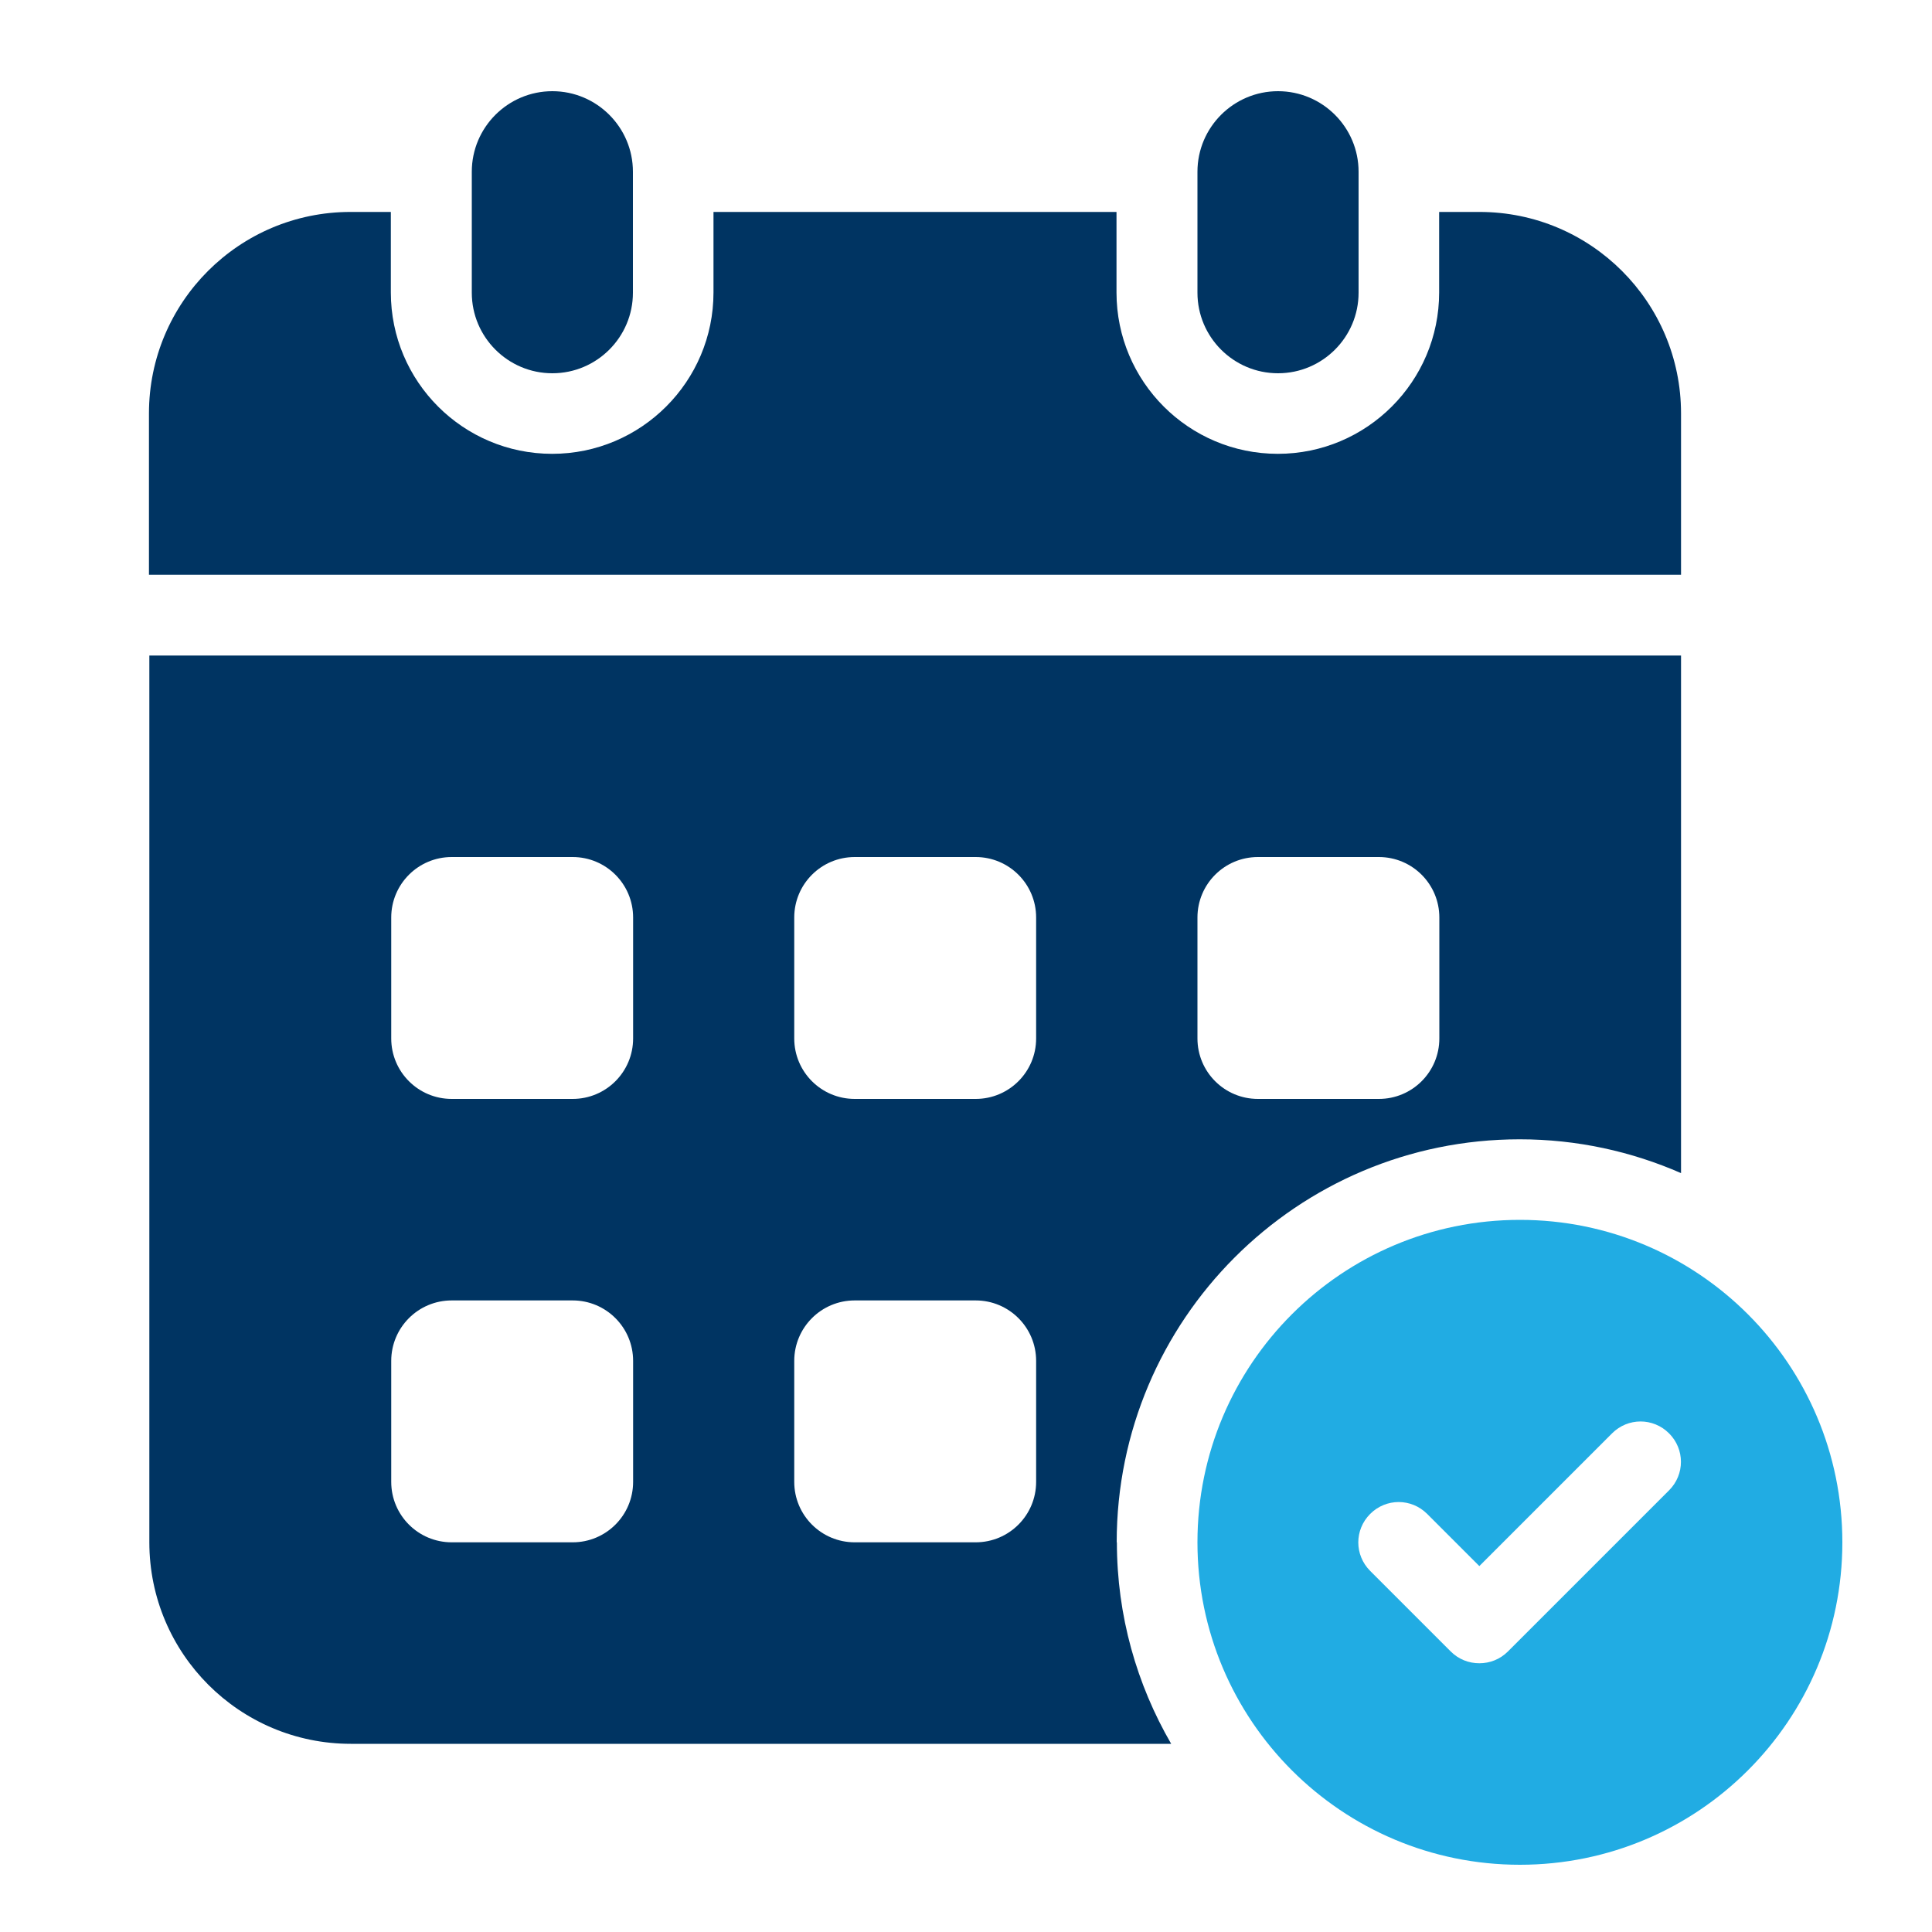
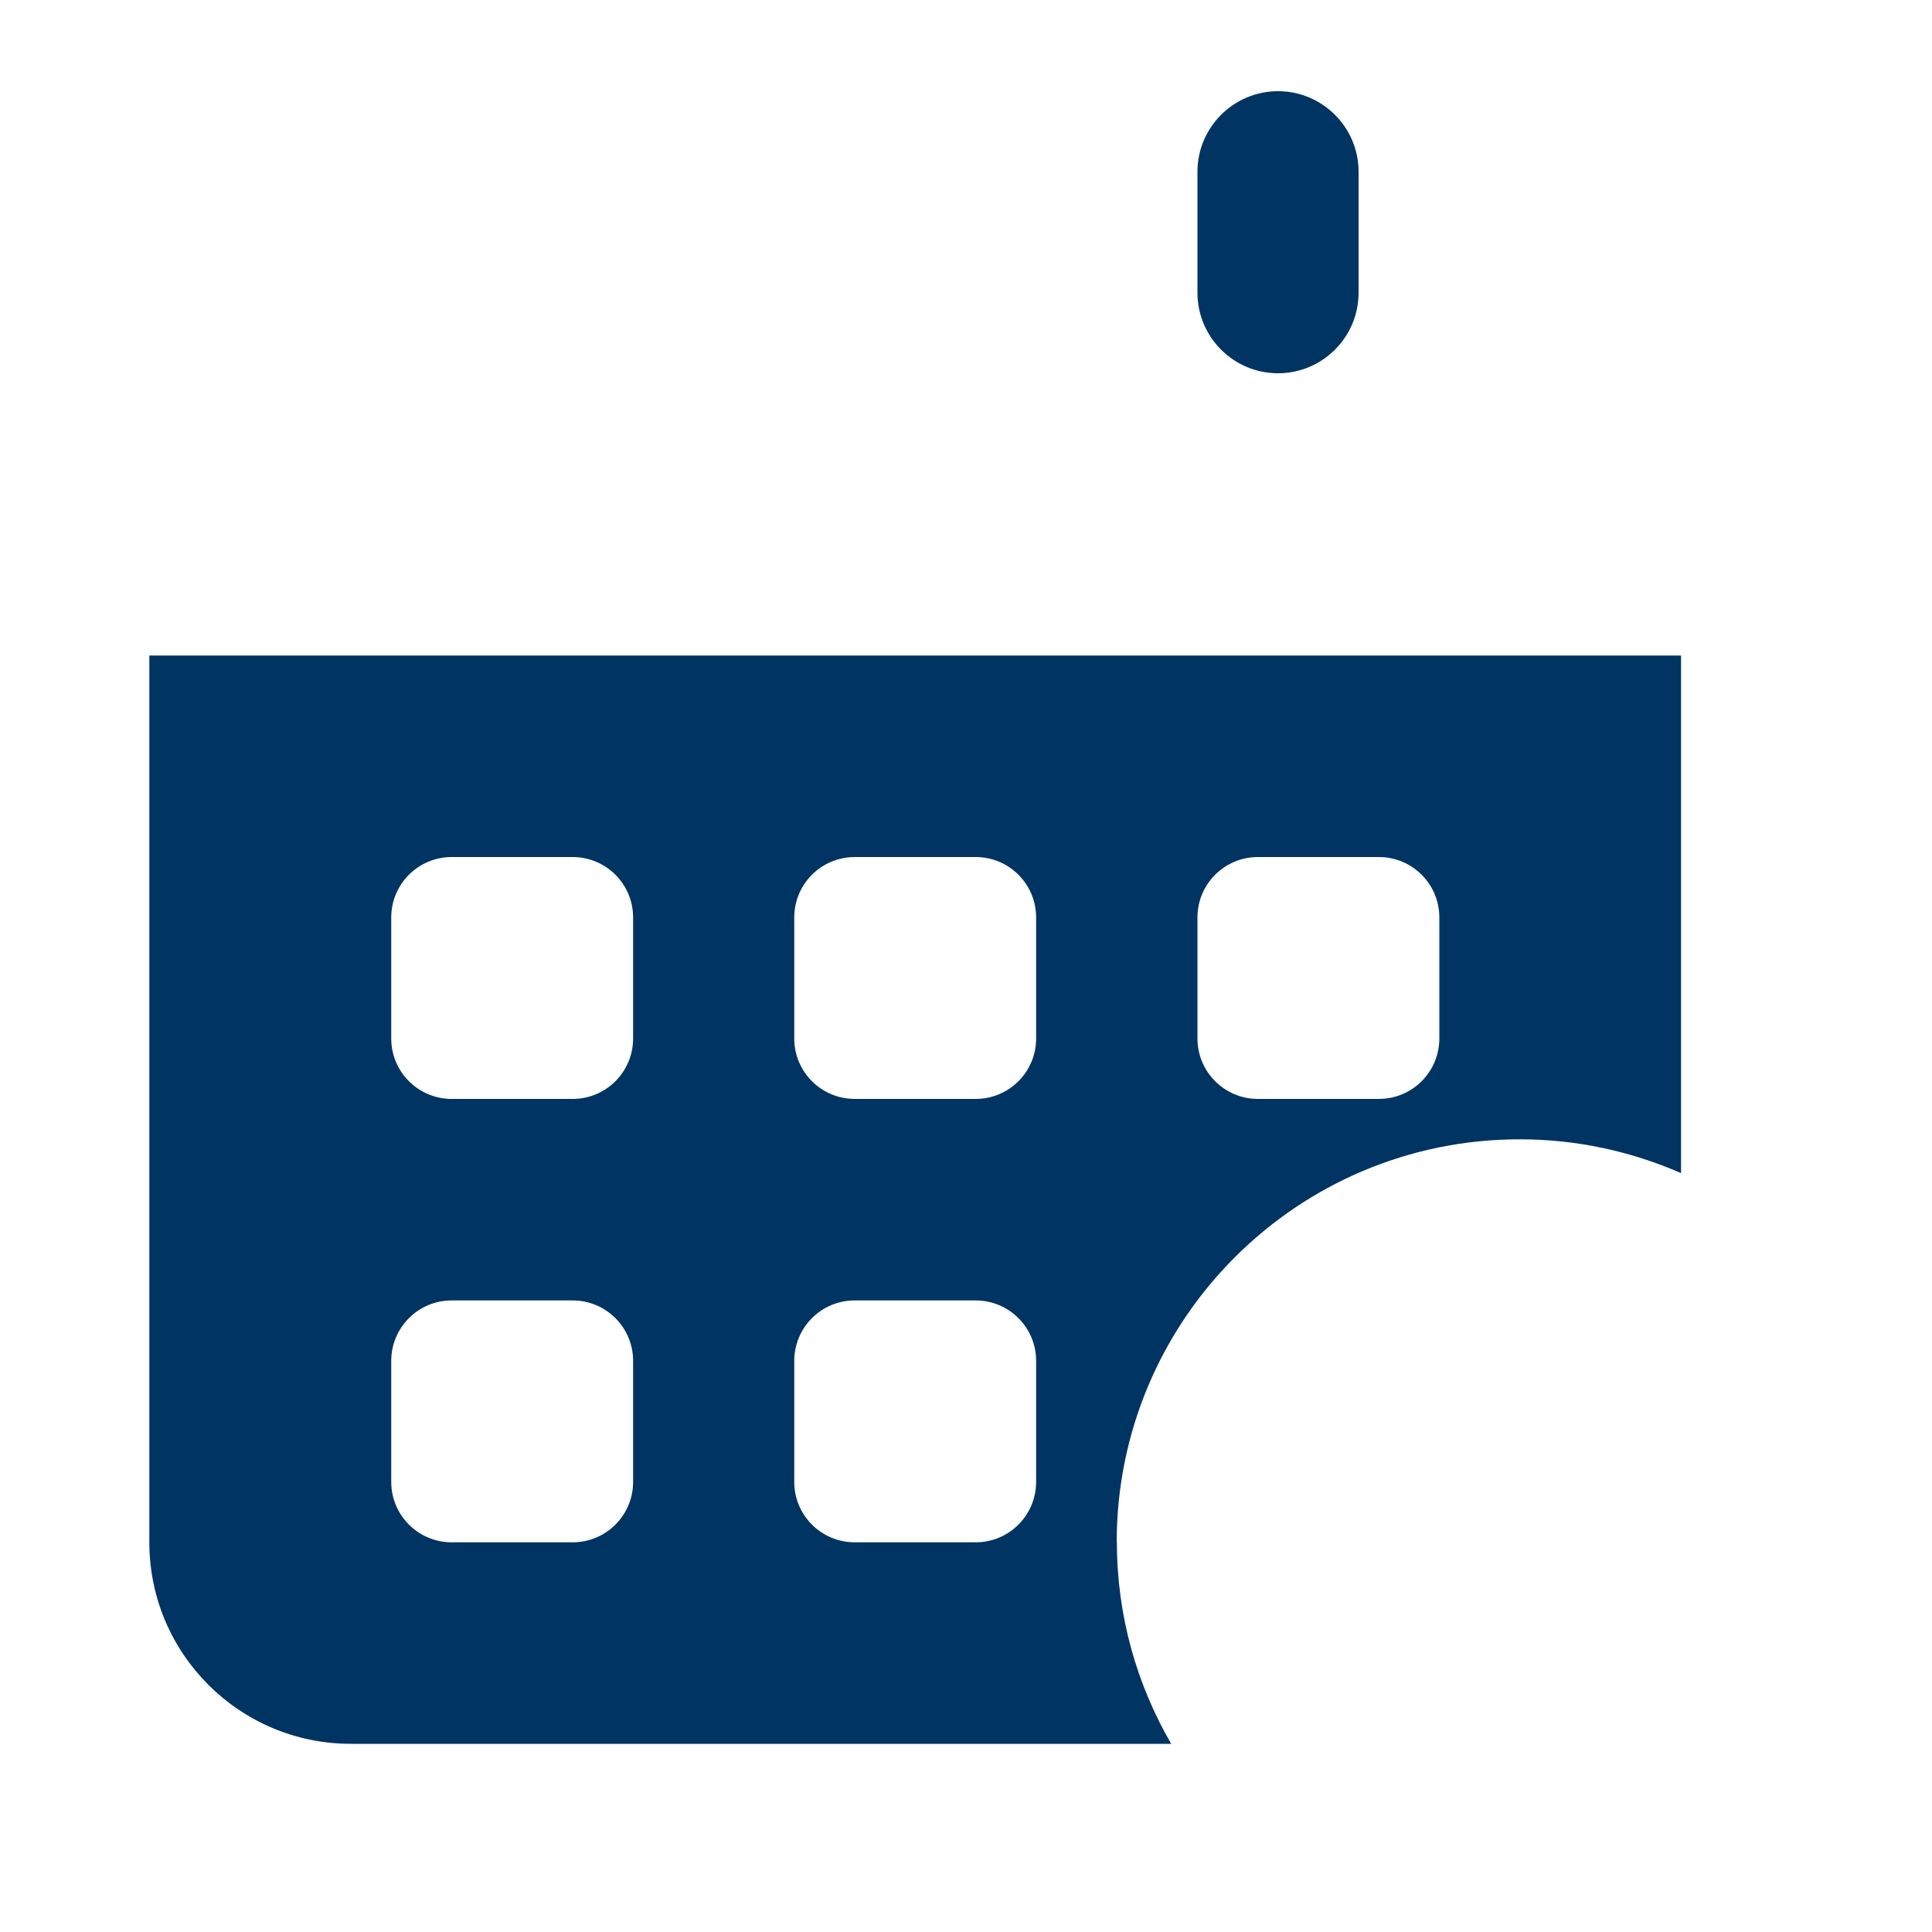
<svg xmlns="http://www.w3.org/2000/svg" id="Layer_1" data-name="Layer 1" viewBox="0 0 100 100">
  <defs>
    <style>
      .cls-1 {
        fill: #003462;
      }

      .cls-2 {
        fill: #21ace3;
      }
    </style>
  </defs>
  <path class="cls-1" d="M57.8,79.83c0-11.52,9.34-20.86,20.86-20.86,2.97,0,5.79.63,8.35,1.75v-26.79H7.73v45.9c0,5.76,4.67,10.43,10.43,10.43h42.46c-1.78-3.07-2.81-6.63-2.81-10.43ZM61.98,47.49c0-1.73,1.4-3.13,3.13-3.13h6.26c1.73,0,3.13,1.4,3.13,3.13v6.26c0,1.73-1.4,3.13-3.13,3.13h-6.26c-1.73,0-3.13-1.4-3.13-3.13v-6.26ZM32.77,76.7c0,1.73-1.4,3.13-3.13,3.13h-6.26c-1.73,0-3.13-1.4-3.13-3.13v-6.26c0-1.73,1.4-3.13,3.13-3.13h6.26c1.73,0,3.13,1.4,3.13,3.13v6.26ZM32.77,53.75c0,1.73-1.4,3.13-3.13,3.13h-6.26c-1.73,0-3.13-1.4-3.13-3.13v-6.26c0-1.73,1.4-3.13,3.13-3.13h6.26c1.73,0,3.13,1.4,3.13,3.13v6.26ZM53.63,76.7c0,1.73-1.4,3.13-3.13,3.13h-6.26c-1.73,0-3.13-1.4-3.13-3.13v-6.26c0-1.73,1.4-3.13,3.13-3.13h6.26c1.73,0,3.13,1.4,3.13,3.13v6.26ZM53.63,53.75c0,1.73-1.4,3.13-3.13,3.13h-6.26c-1.73,0-3.13-1.4-3.13-3.13v-6.26c0-1.73,1.4-3.13,3.13-3.13h6.26c1.73,0,3.13,1.4,3.13,3.13v6.26Z" />
-   <path class="cls-1" d="M87.01,29.75v-8.35c0-5.76-4.67-10.43-10.43-10.43h-2.09v4.17c0,4.6-3.74,8.35-8.35,8.35s-8.35-3.74-8.35-8.35v-4.17h-20.86v4.17c0,4.6-3.74,8.35-8.35,8.35s-8.35-3.74-8.35-8.35v-4.17h-2.09c-5.76,0-10.43,4.67-10.43,10.43v8.35h79.28Z" />
-   <path class="cls-1" d="M28.59,4.72h0c2.3,0,4.17,1.87,4.17,4.17v6.26c0,2.3-1.87,4.17-4.17,4.17h0c-2.3,0-4.17-1.87-4.17-4.17v-6.26c0-2.3,1.87-4.17,4.17-4.17Z" />
  <path class="cls-1" d="M66.15,4.72h0c2.3,0,4.17,1.87,4.17,4.17v6.26c0,2.3-1.87,4.17-4.17,4.17h0c-2.3,0-4.17-1.87-4.17-4.17v-6.26c0-2.3,1.87-4.17,4.17-4.17Z" />
-   <path class="cls-2" d="M78.67,63.14c-9.22,0-16.69,7.47-16.69,16.69s7.47,16.69,16.69,16.69,16.69-7.47,16.69-16.69-7.47-16.69-16.69-16.69ZM86.4,77.13l-8.35,8.35c-.41.41-.94.61-1.48.61s-1.07-.2-1.48-.61l-4.17-4.17c-.82-.82-.82-2.13,0-2.95s2.13-.82,2.95,0l2.7,2.7,6.87-6.87c.82-.82,2.13-.82,2.95,0s.82,2.13,0,2.95Z" />
</svg>